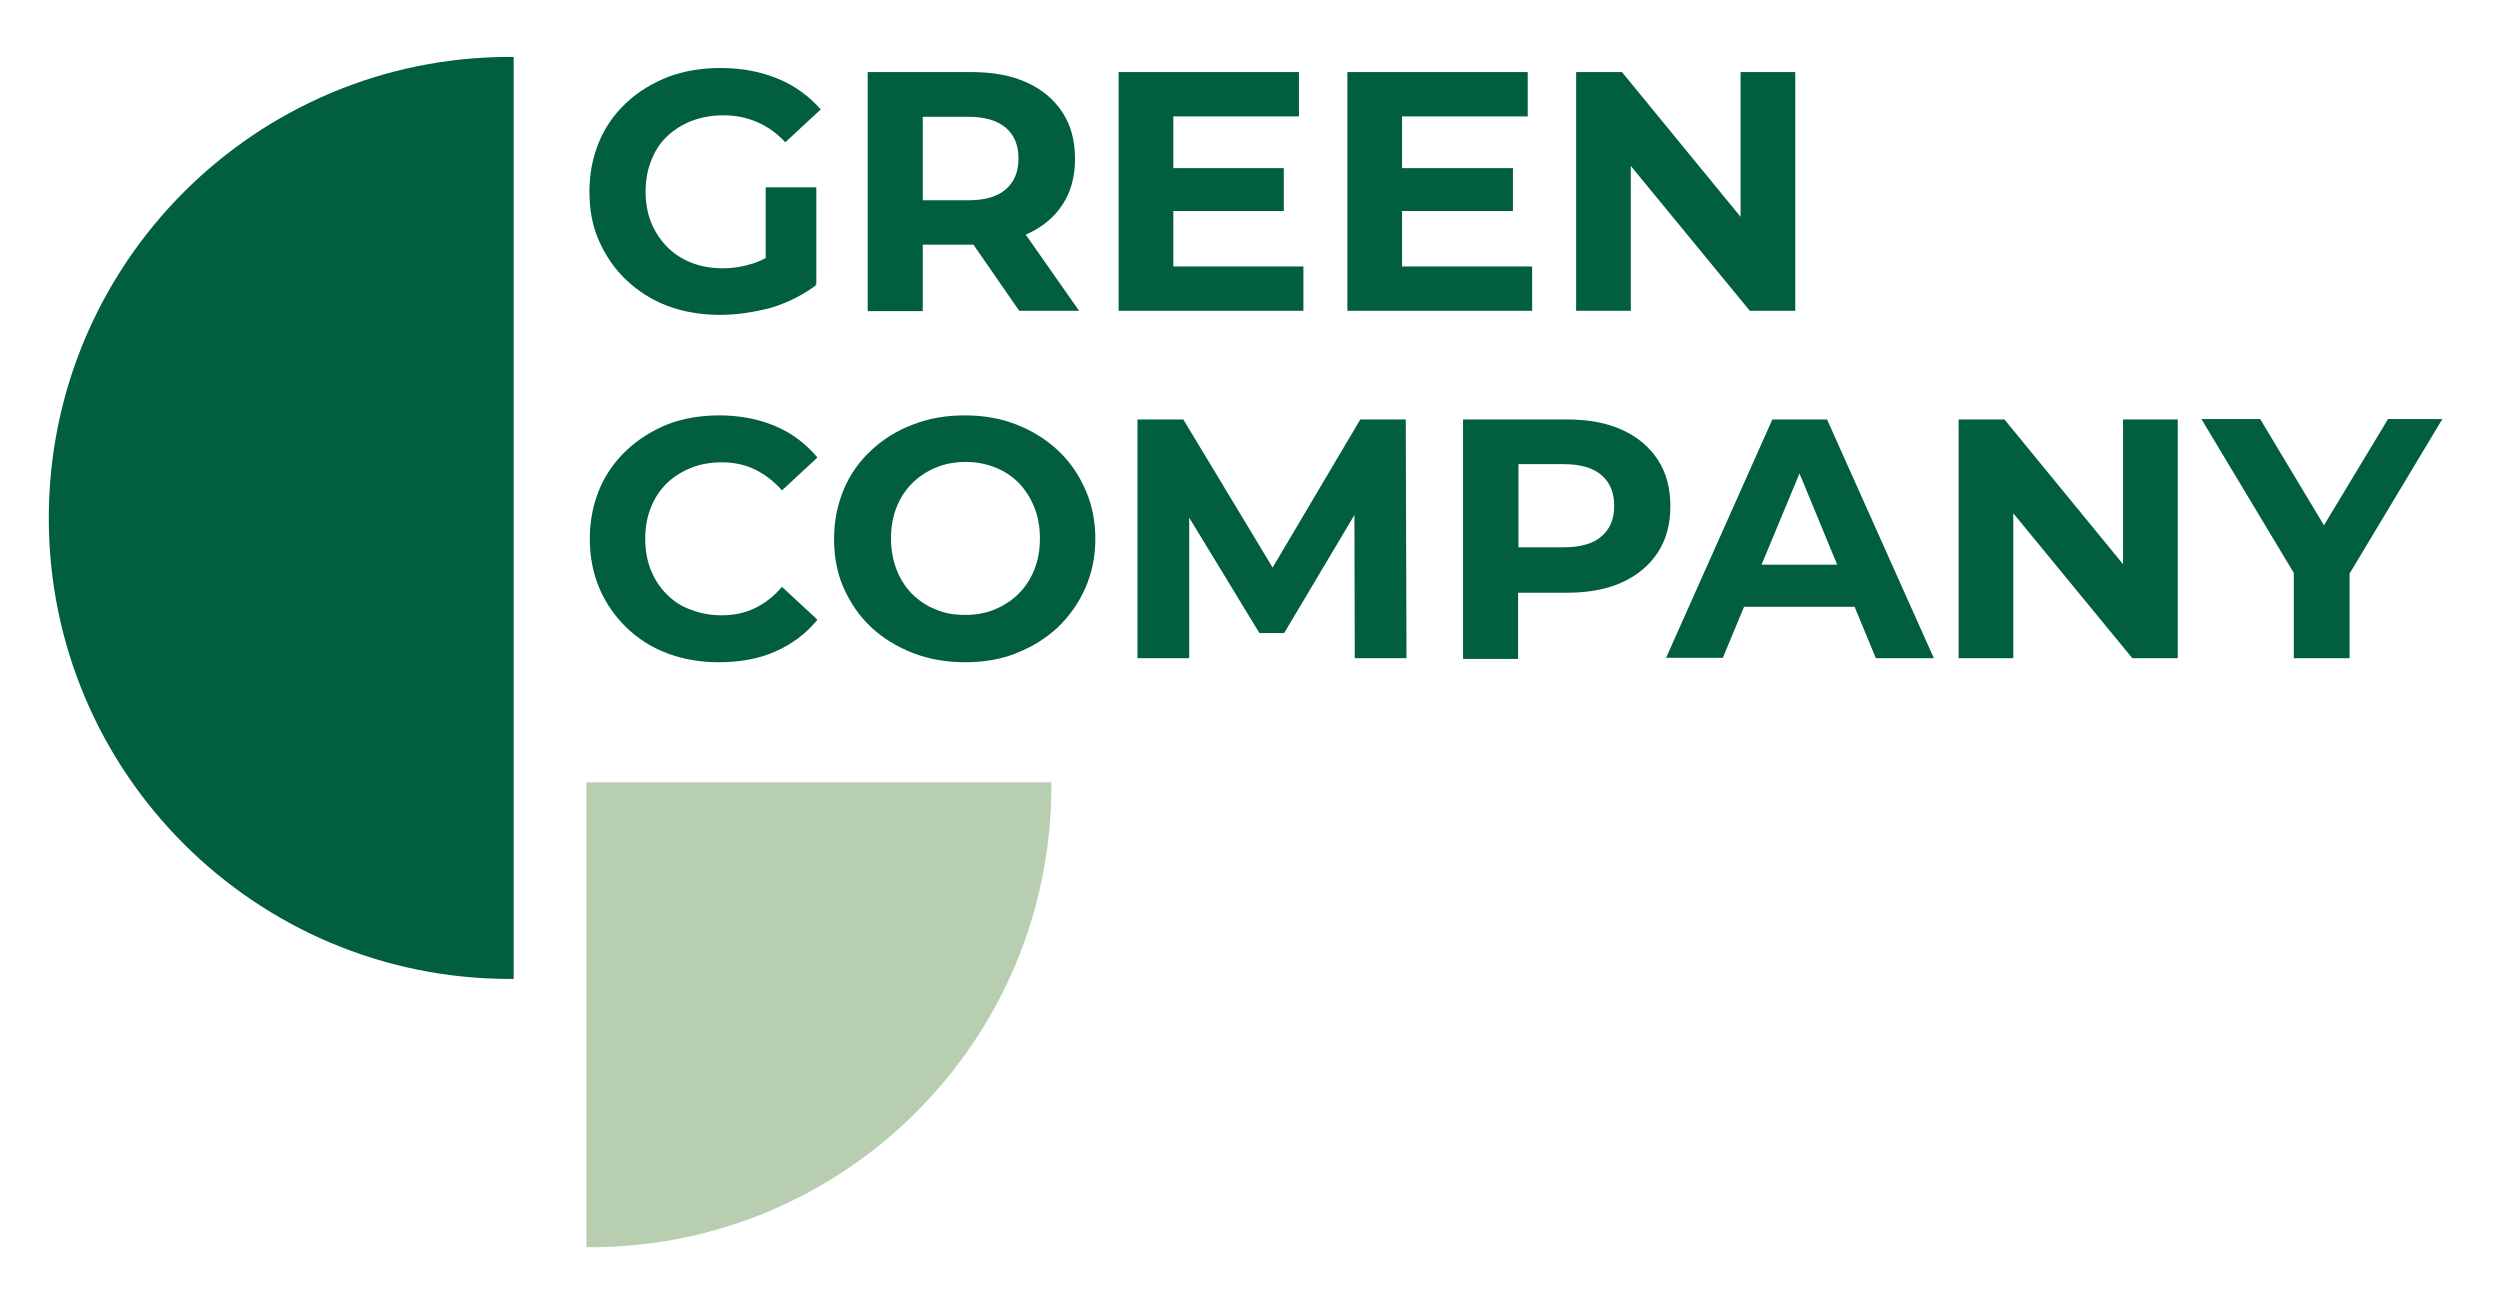
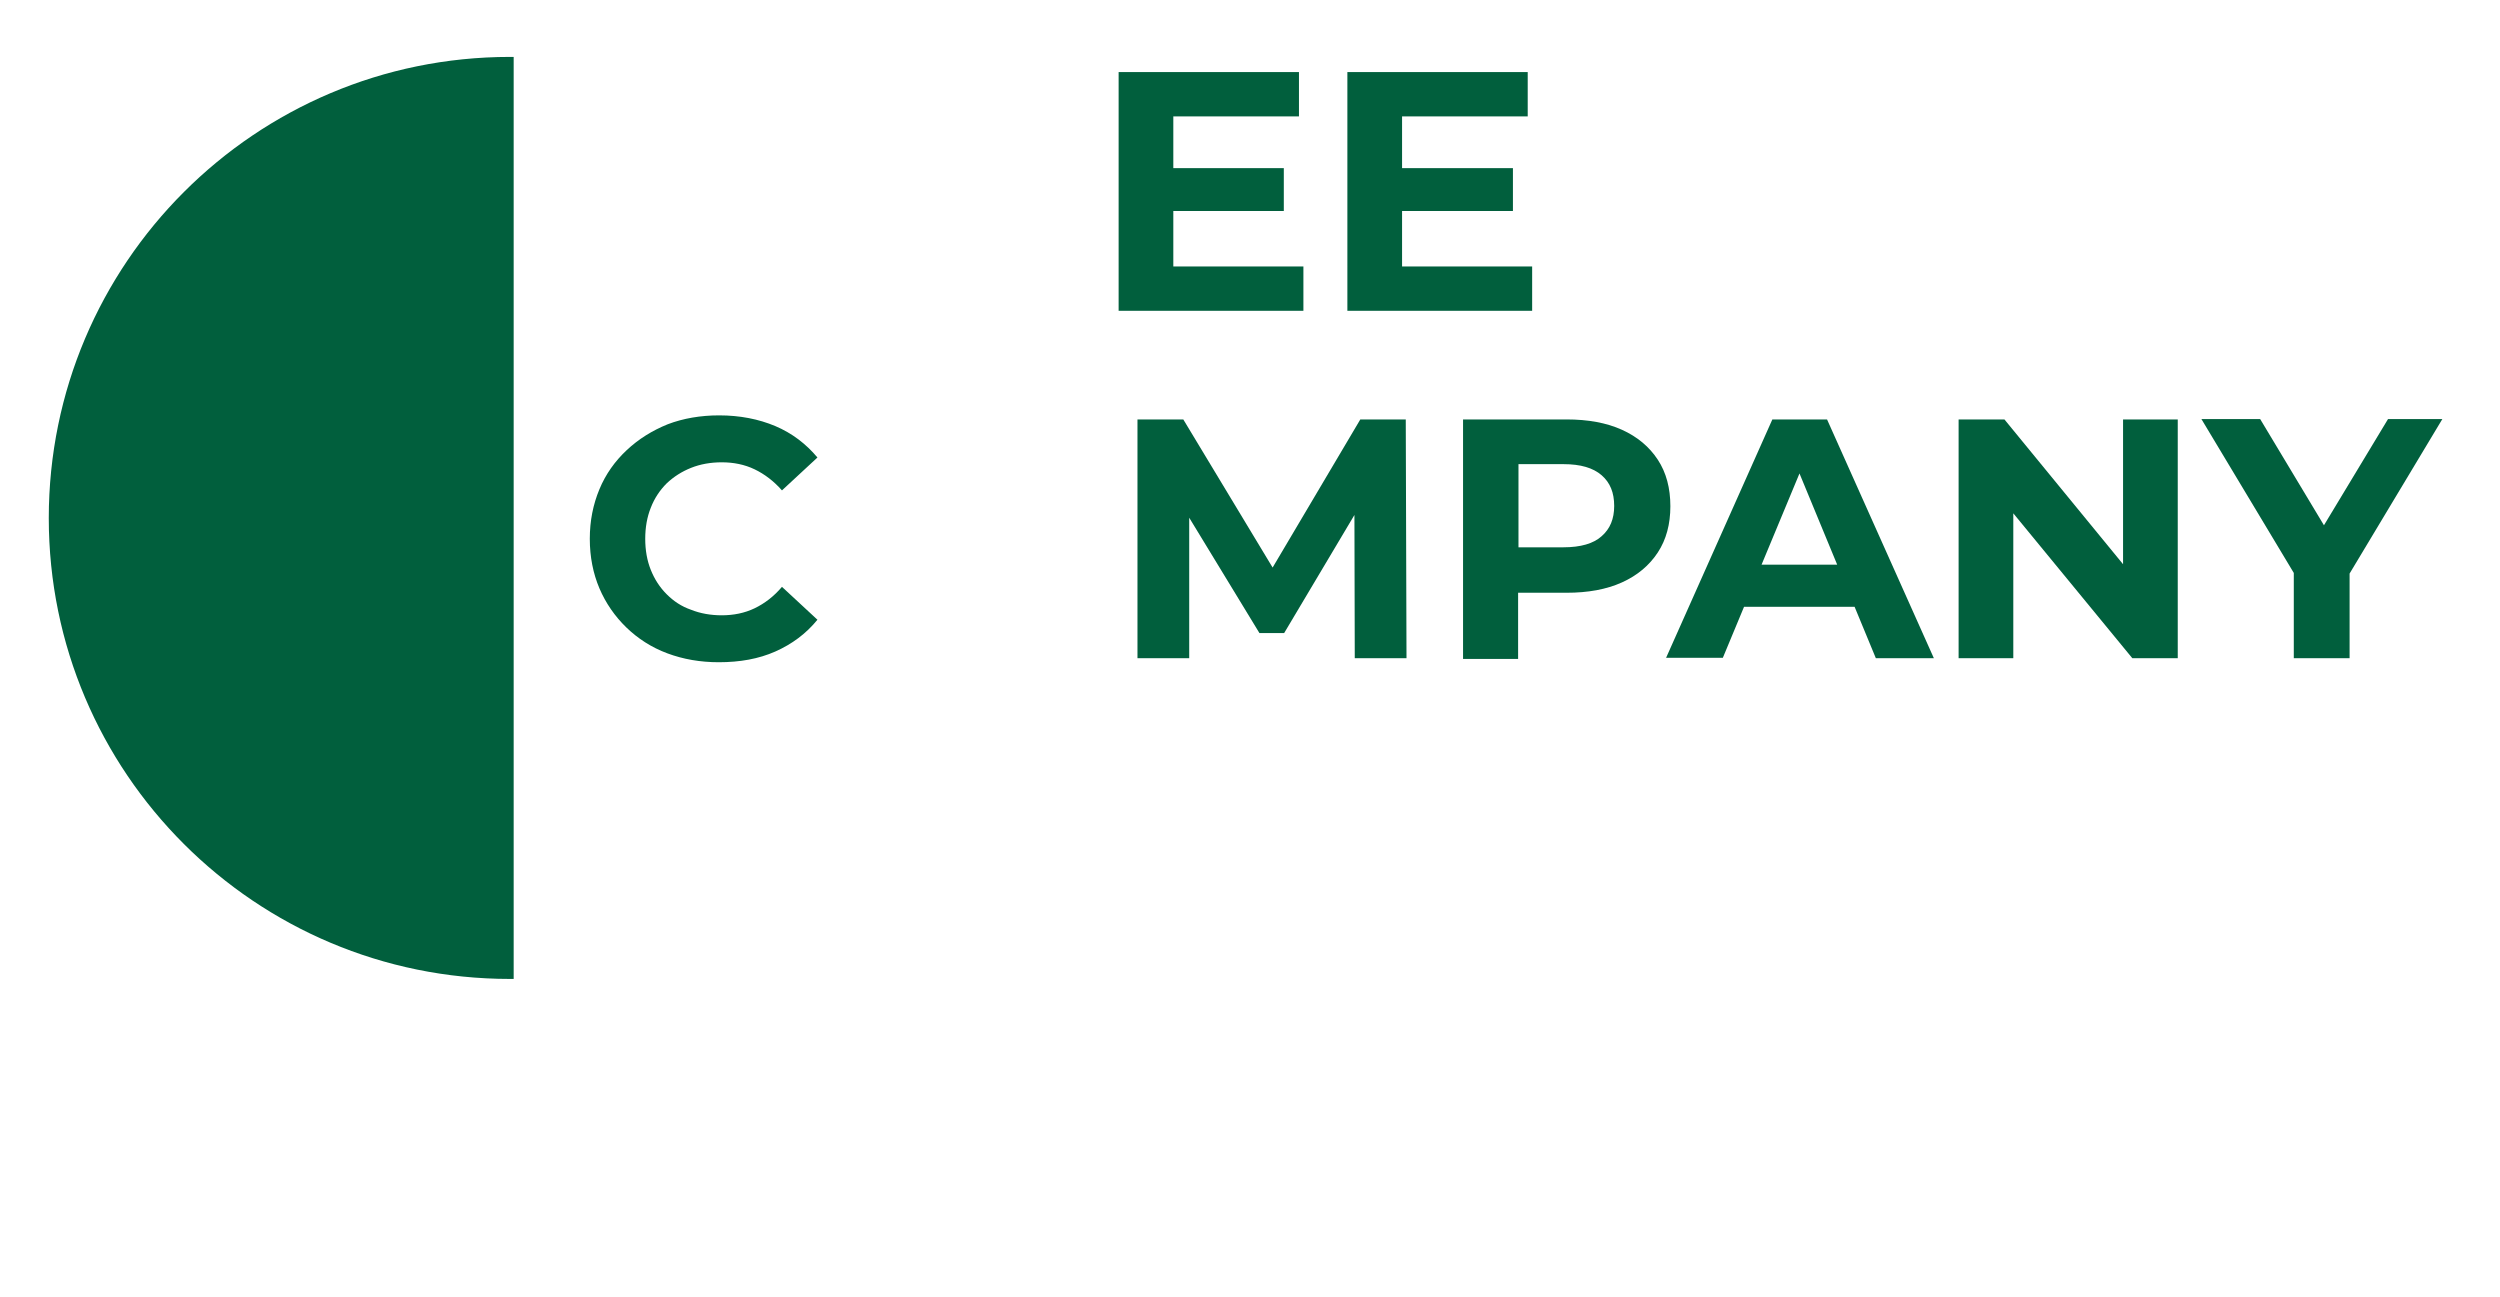
<svg xmlns="http://www.w3.org/2000/svg" version="1.1" id="Layer_1" x="0px" y="0px" viewBox="0 0 676.5 351" style="enable-background:new 0 0 676.5 351;" xml:space="preserve">
  <style type="text/css"> .st0{fill:#015F3D;} .st1{fill:#B7CEB1;} .st2{fill:#EEEEEE;} .st3{fill:#00613A;} .st4{fill:#E3E3E3;} .st5{fill:#FFFFFF;} .st6{fill:#ABC2A5;} </style>
  <g>
    <g>
      <path class="st0" d="M139,15.4c-0.3,0-0.7,0-1,0c-68.9,0-124.8,55.9-124.8,124.8S69.1,264.9,138,264.9c0.3,0,0.7,0,1,0V15.4z" />
-       <path class="st1" d="M158.7,337.5c0.3,0,0.7,0,1,0c68.9,0,124.8-55.9,124.8-124.8c0-0.3,0-0.7,0-1H158.7V337.5z" />
    </g>
    <g>
-       <path class="st0" d="M194.8,85.2c-5.1,0-9.8-0.8-14.1-2.4c-4.3-1.6-8-4-11.2-7c-3.2-3-5.6-6.6-7.4-10.6s-2.6-8.5-2.6-13.4 c0-4.9,0.9-9.3,2.6-13.4s4.2-7.6,7.4-10.6c3.2-3,7-5.3,11.3-7c4.3-1.6,9-2.4,14.2-2.4c5.7,0,10.9,1,15.5,2.9 c4.6,1.9,8.4,4.7,11.6,8.3l-9.6,8.9c-2.3-2.5-4.9-4.3-7.7-5.5c-2.8-1.2-5.8-1.8-9-1.8c-3.1,0-6,0.5-8.6,1.5 c-2.6,1-4.8,2.4-6.7,4.2c-1.9,1.8-3.3,4-4.3,6.6c-1,2.5-1.5,5.3-1.5,8.4c0,3,0.5,5.8,1.5,8.3c1,2.5,2.5,4.7,4.3,6.6 c1.9,1.9,4.1,3.3,6.6,4.3c2.6,1,5.4,1.5,8.4,1.5c3,0,5.8-0.5,8.6-1.4c2.8-1,5.5-2.6,8.2-4.8l8.5,10.8c-3.5,2.6-7.6,4.7-12.2,6.1 C204,84.5,199.4,85.2,194.8,85.2z M207.2,75V50.7h13.7V77L207.2,75z" />
-       <path class="st0" d="M234.8,84.1V19.5h28c5.8,0,10.8,0.9,15,2.8c4.2,1.9,7.4,4.6,9.7,8.1c2.3,3.5,3.4,7.7,3.4,12.6 c0,4.8-1.1,8.9-3.4,12.4c-2.3,3.5-5.5,6.1-9.7,8c-4.2,1.8-9.2,2.8-15,2.8h-19.7l6.6-6.6v24.6H234.8z M249.7,61.2l-6.6-7h18.8 c4.6,0,8.1-1,10.3-3c2.3-2,3.4-4.8,3.4-8.3c0-3.6-1.1-6.3-3.4-8.3c-2.3-2-5.7-3-10.3-3h-18.8l6.6-7.1V61.2z M275.8,84.1 l-16.2-23.4h16L292,84.1H275.8z" />
      <path class="st0" d="M317.5,72.1h35.2v12h-50V19.5h48.8v12h-34V72.1z M316.3,45.5h31.1v11.6h-31.1V45.5z" />
      <path class="st0" d="M379.4,72.1h35.2v12h-50V19.5h48.8v12h-34V72.1z M378.3,45.5h31.1v11.6h-31.1V45.5z" />
-       <path class="st0" d="M426.5,84.1V19.5h12.4L477,66h-6V19.5h14.8v64.6h-12.3l-38.2-46.5h6v46.5H426.5z" />
      <path class="st0" d="M194.5,179.2c-5,0-9.6-0.8-13.9-2.4c-4.3-1.6-8-4-11.1-7c-3.1-3-5.6-6.6-7.3-10.6s-2.6-8.5-2.6-13.4 c0-4.9,0.9-9.3,2.6-13.4s4.2-7.6,7.4-10.6c3.2-3,6.9-5.3,11.1-7c4.2-1.6,8.9-2.4,13.9-2.4c5.6,0,10.7,1,15.2,2.9 c4.5,1.9,8.3,4.8,11.4,8.5l-9.6,8.9c-2.2-2.5-4.7-4.4-7.4-5.7c-2.7-1.3-5.7-1.9-8.9-1.9c-3,0-5.8,0.5-8.3,1.5 c-2.5,1-4.7,2.4-6.6,4.2c-1.8,1.8-3.3,4-4.3,6.6c-1,2.5-1.5,5.3-1.5,8.4c0,3.1,0.5,5.9,1.5,8.4c1,2.5,2.4,4.7,4.3,6.6 s4,3.3,6.6,4.2c2.5,1,5.3,1.5,8.3,1.5c3.2,0,6.2-0.6,8.9-1.9c2.7-1.3,5.2-3.2,7.4-5.8l9.6,8.9c-3.1,3.8-6.9,6.6-11.4,8.6 S200.2,179.2,194.5,179.2z" />
-       <path class="st0" d="M261.2,179.2c-5.1,0-9.8-0.8-14.2-2.5c-4.3-1.7-8.1-4-11.3-7c-3.2-3-5.6-6.6-7.4-10.6s-2.6-8.5-2.6-13.3 s0.9-9.2,2.6-13.3s4.2-7.6,7.4-10.6c3.2-3,7-5.4,11.3-7c4.3-1.7,9-2.5,14-2.5c5.1,0,9.8,0.8,14.1,2.5c4.3,1.7,8,4,11.2,7 c3.2,3,5.6,6.5,7.4,10.6c1.8,4,2.7,8.5,2.7,13.3c0,4.8-0.9,9.2-2.7,13.3c-1.8,4.1-4.3,7.6-7.4,10.6c-3.2,3-6.9,5.3-11.2,7 C271,178.4,266.3,179.2,261.2,179.2z M261.2,166.4c2.9,0,5.6-0.5,8-1.5c2.4-1,4.6-2.4,6.4-4.2s3.3-4,4.3-6.6 c1-2.5,1.5-5.3,1.5-8.4c0-3.1-0.5-5.9-1.5-8.4c-1-2.5-2.4-4.7-4.2-6.6c-1.8-1.8-4-3.3-6.4-4.2c-2.5-1-5.1-1.5-8-1.5 c-2.9,0-5.6,0.5-8,1.5c-2.4,1-4.6,2.4-6.4,4.2c-1.8,1.8-3.3,4-4.3,6.6c-1,2.5-1.5,5.3-1.5,8.4c0,3,0.5,5.8,1.5,8.4 c1,2.6,2.4,4.8,4.2,6.6c1.8,1.8,4,3.3,6.4,4.2C255.6,166,258.3,166.4,261.2,166.4z" />
      <path class="st0" d="M307.8,178.1v-64.6h12.4l27.5,45.6h-6.6l27-45.6h12.3l0.2,64.6h-14l-0.1-43.1h2.6l-21.6,36.3h-6.7L318.7,135 h3.1v43.1H307.8z" />
      <path class="st0" d="M395.9,178.1v-64.6h28c5.8,0,10.8,0.9,15,2.8c4.2,1.9,7.4,4.6,9.7,8.1c2.3,3.5,3.4,7.7,3.4,12.6 c0,4.8-1.1,9-3.4,12.5c-2.3,3.5-5.5,6.2-9.7,8.1c-4.2,1.9-9.2,2.8-15,2.8h-19.7l6.6-6.7v24.6H395.9z M410.9,155.2l-6.6-7.1h18.8 c4.6,0,8.1-1,10.3-3c2.3-2,3.4-4.7,3.4-8.2c0-3.6-1.1-6.3-3.4-8.3c-2.3-2-5.7-3-10.3-3h-18.8l6.6-7.1V155.2z" />
      <path class="st0" d="M450.8,178.1l28.8-64.6h14.8l28.9,64.6h-15.7L484,121h5.9l-23.7,57H450.8z M465.2,164.2l4-11.4h33.2l4.1,11.4 H465.2z" />
      <path class="st0" d="M530,178.1v-64.6h12.4l38.1,46.5h-6v-46.5h14.8v64.6H577l-38.2-46.5h6v46.5H530z" />
      <path class="st0" d="M620.7,178.1v-26.4l3.4,9l-28.4-47.3h15.9l21.8,36.3h-9.1l21.9-36.3h14.7l-28.4,47.3l3.3-9v26.4H620.7z" />
    </g>
  </g>
</svg>